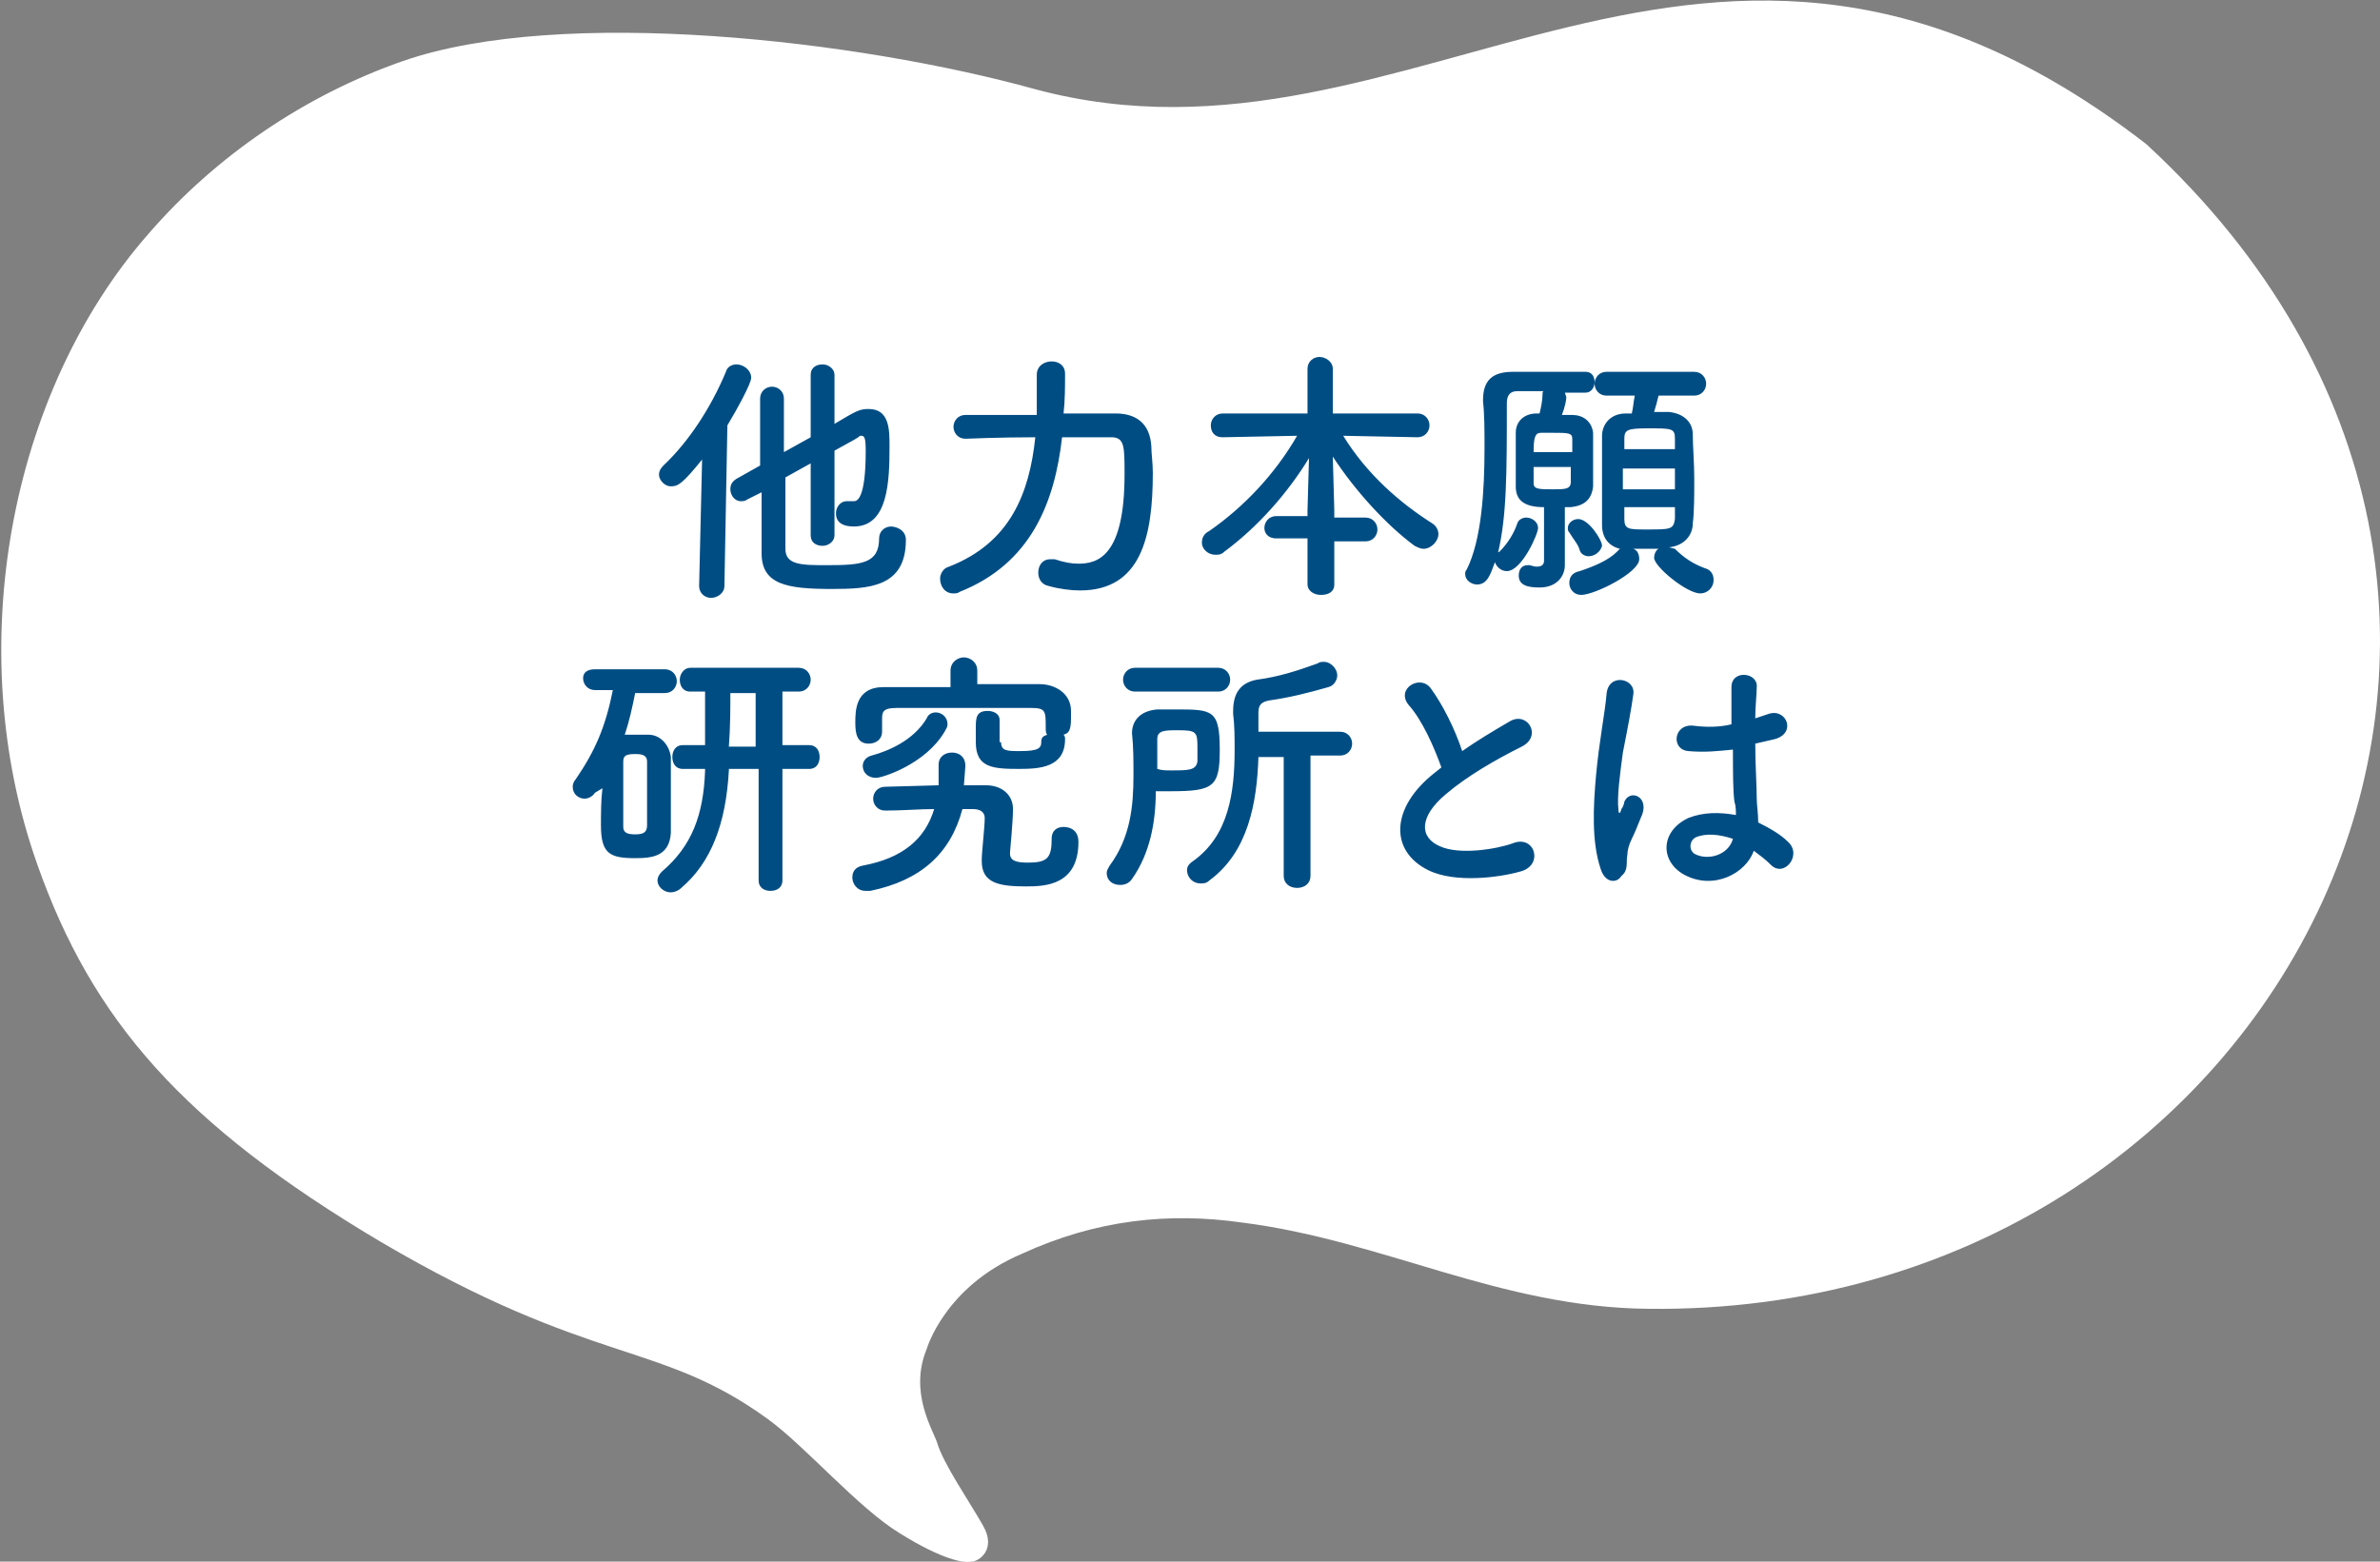
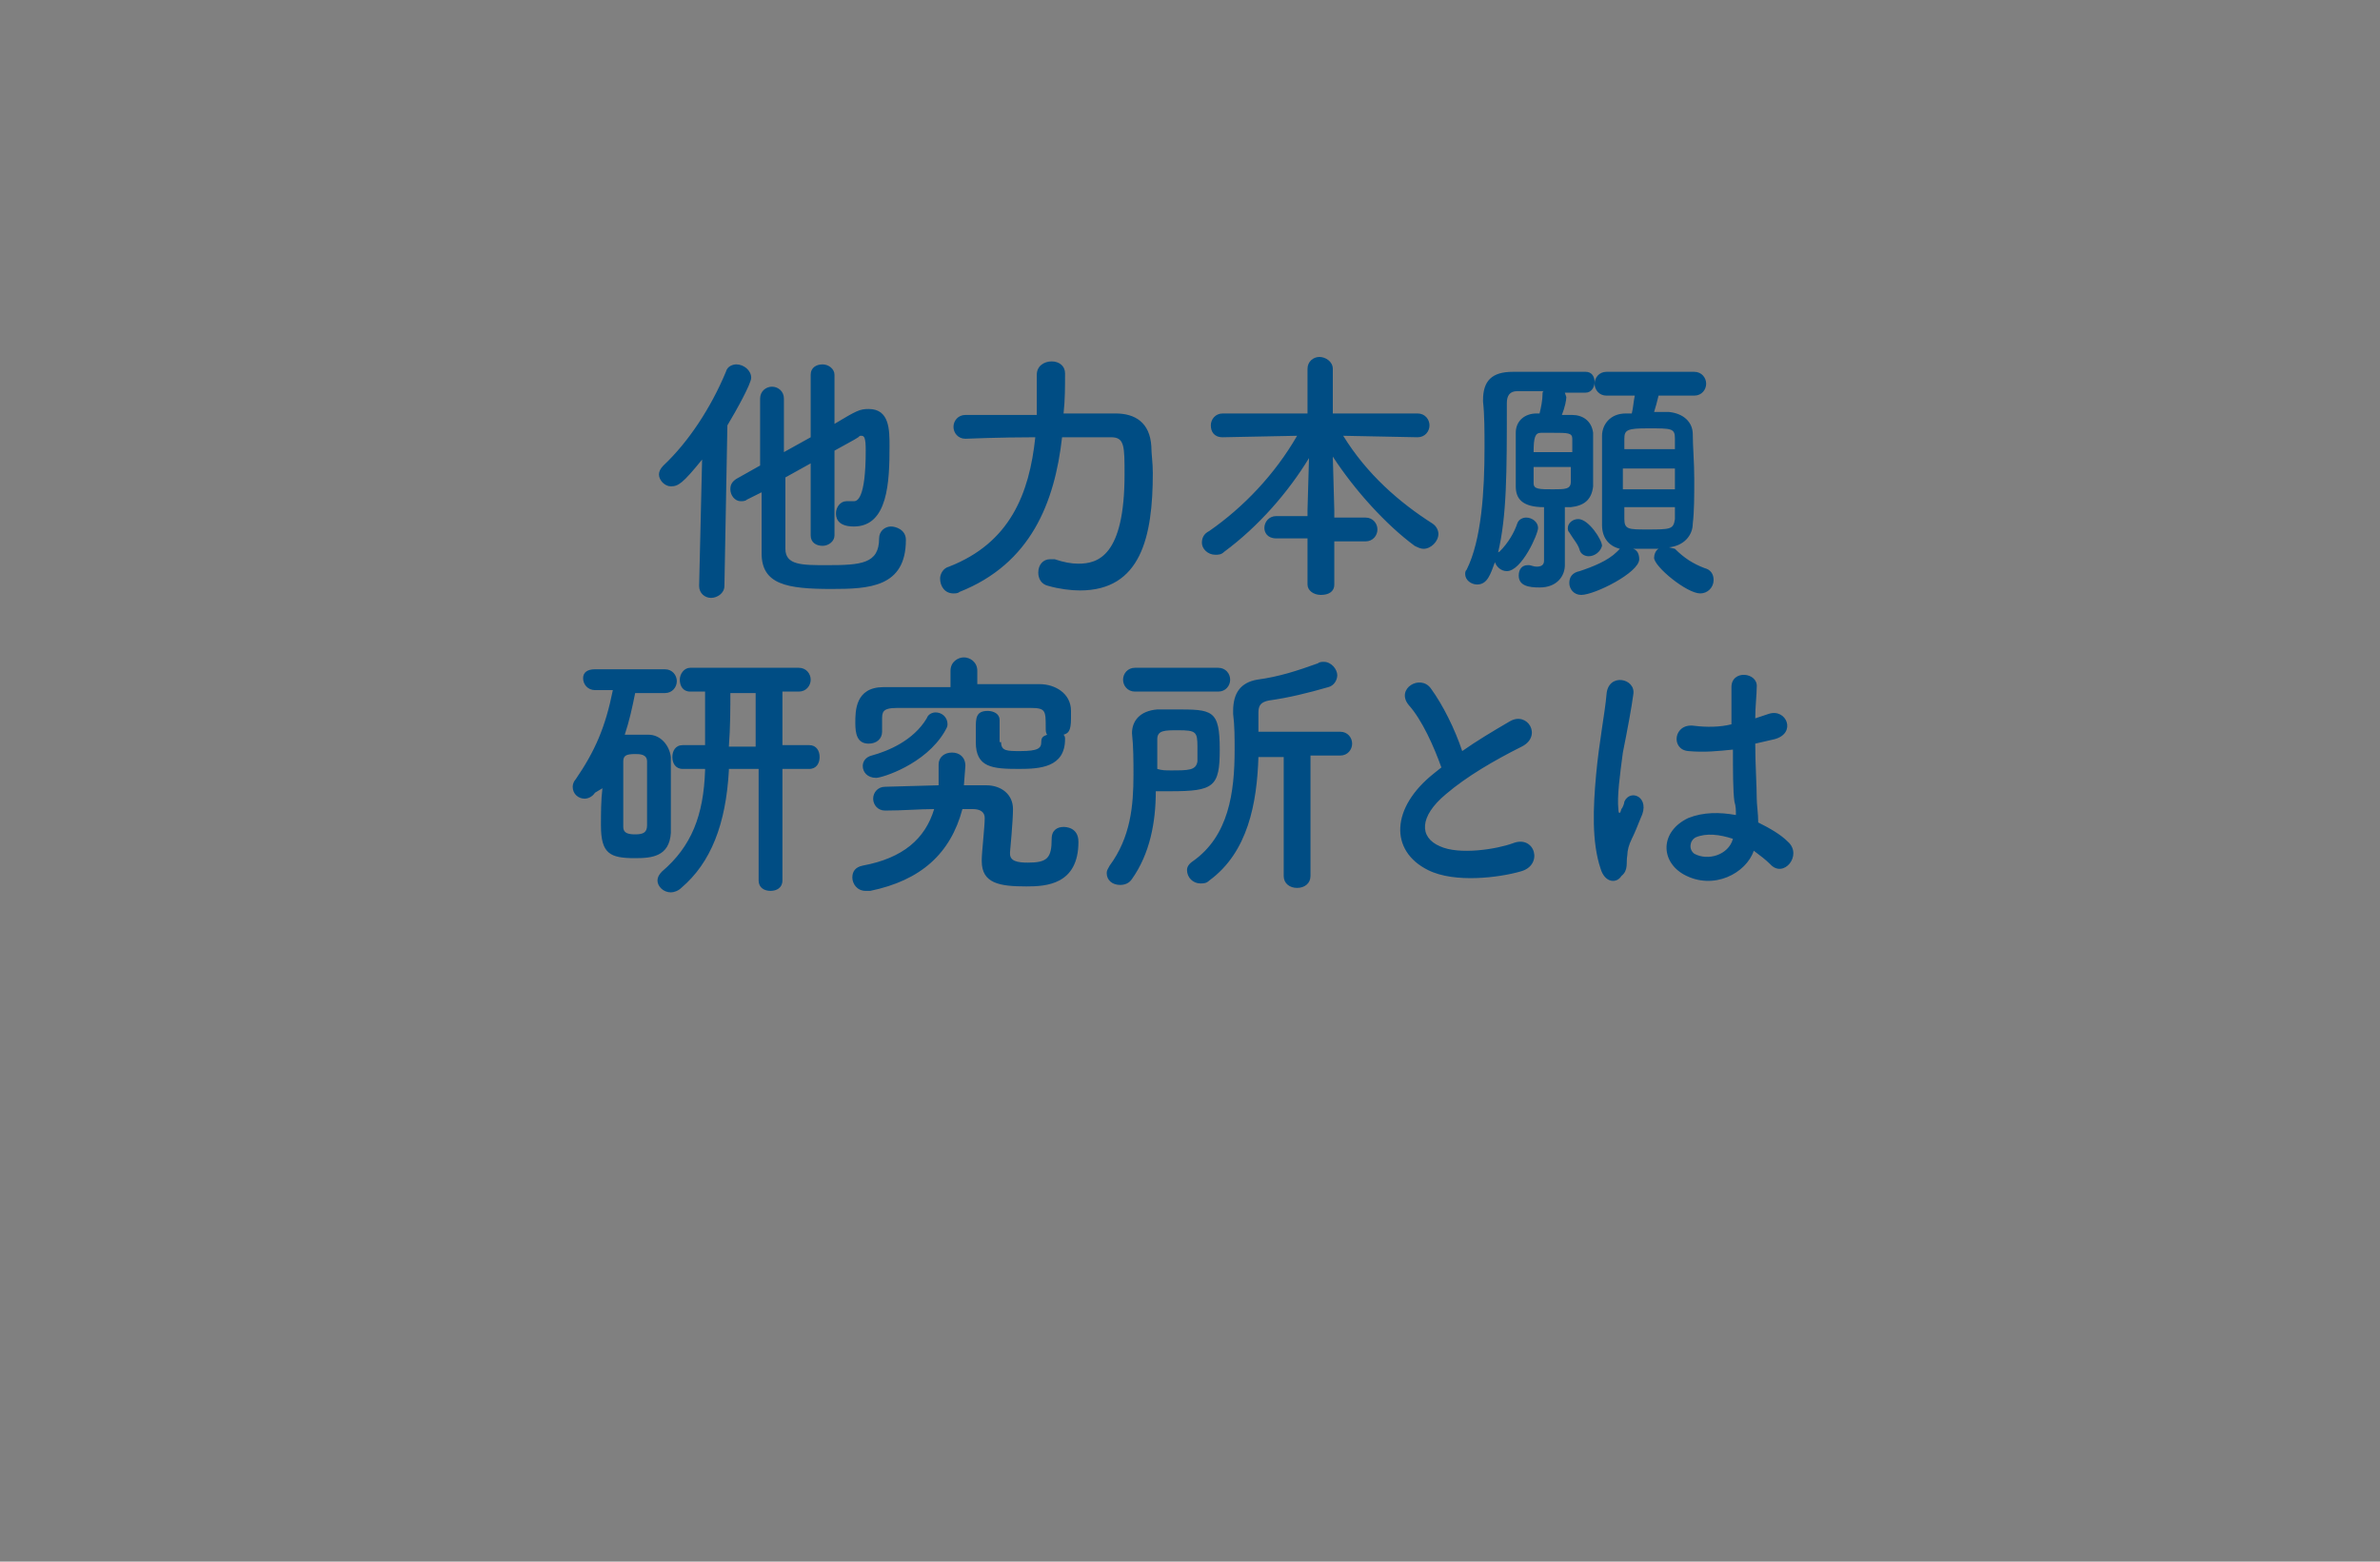
<svg xmlns="http://www.w3.org/2000/svg" version="1" width="160" height="105" viewBox="0 0 160 105">
  <rect x="0" y="0" width="160" height="105" fill="#808080" stroke="none" />
  <style type="text/css">.st0{fill:#FFFFFF;} .st1{fill:#004D84;}</style>
  <g id="デザイン">
-     <path class="st0" d="M144.3 9.7c-29.7-23-49 3.2-74.7-3.7-11.9-3.3-31.8-5.6-42.5-1.9-6.6 2.3-12.6 6.4-17.1 11.6-9.4 10.7-12.6 28-7.5 42.4 3.7 10.5 9.8 17.5 23.1 25.4 14.3 8.4 18.7 6.6 26 11.9 2.5 1.8 6.1 6 8.9 7.7 2.9 1.8 4.3 2 4.8 1.9.5 0 1.7-.8.8-2.4-.9-1.6-2.7-4.2-3.1-5.6-.3-.9-1.9-3.4-.7-6.3 0 0 1.2-4.2 6.4-6.4 5-2.3 9.9-2.8 14.8-2.1 9.5 1.2 17.3 5.7 27.3 5.8 42.7.5 67-47.4 33.5-78.3z" />
    <path class="st1" d="M47.2 30.9c-1.3 1.6-1.6 1.8-2.1 1.8-.4 0-.8-.4-.8-.8 0-.2.1-.4.3-.6 1.7-1.6 3.2-3.9 4.2-6.3.1-.4.5-.5.7-.5.5 0 1 .4 1 .9 0 .4-1 2.2-1.6 3.2l-.2 10.8c0 .5-.5.8-.9.8s-.8-.3-.8-.8l.2-8.5zm7.4.2l-1.8 1v4.8c0 1.1 1.1 1.1 2.8 1.1 2.3 0 3.5-.1 3.5-1.8 0-.5.4-.8.8-.8.3 0 1 .2 1 .9 0 3.2-2.5 3.3-5 3.3-3 0-4.7-.3-4.7-2.4v-4.1l-1 .5c-.1.1-.3.1-.4.1-.4 0-.7-.4-.7-.8 0-.3.1-.5.4-.7l1.6-.9v-4.5c0-.5.4-.8.8-.8s.8.3.8.8v3.6l1.8-1v-4.2c0-.5.4-.7.8-.7s.8.3.8.7v3.3c1.5-.9 1.7-1 2.3-1 1.4 0 1.4 1.4 1.4 2.5 0 2.4-.1 5.4-2.4 5.4-1.2 0-1.2-.7-1.2-.9 0-.4.3-.8.7-.8h.5c.2 0 .8-.1.8-3.4 0-.9-.1-1-.3-1-.1 0-.1 0-.2.1-.3.2-.9.5-1.6.9v5.7c0 .4-.4.7-.8.7s-.8-.2-.8-.7v-4.9zm20.4-3.3c1.3 0 2.3.6 2.4 2.2 0 .5.1 1.1.1 1.8 0 4.3-.8 7.9-4.9 7.9-.6 0-1.4-.1-2.1-.3-.5-.1-.7-.5-.7-.9 0-.5.3-.9.8-.9h.3c.6.2 1.1.3 1.6.3 1.3 0 3.1-.5 3.1-6 0-1.9 0-2.5-.9-2.5h-3.3c-.5 4.4-2.1 8.5-6.9 10.4-.1.1-.3.1-.4.1-.6 0-.9-.5-.9-1 0-.3.2-.7.6-.8 4.1-1.6 5.4-4.9 5.8-8.7-2.4 0-4.7.1-4.7.1-.5 0-.8-.4-.8-.8s.3-.8.8-.8h4.8v-2.7c0-.6.5-.9 1-.9s.9.3.9.8c0 .9 0 1.8-.1 2.7h3.5zm14.7 8.4v3.1c0 .5-.4.7-.9.7s-.9-.3-.9-.7v-3.1h-2.1c-.6 0-.8-.4-.8-.7 0-.4.3-.8.8-.8h2.1v-.4l.1-3.5c-1.4 2.3-3.4 4.6-5.7 6.3-.2.2-.4.2-.6.2-.5 0-.9-.4-.9-.8 0-.3.1-.6.5-.8 2.3-1.6 4.4-3.8 5.9-6.4l-5 .1c-.6 0-.8-.4-.8-.8s.3-.8.8-.8h5.7v-3c0-.5.4-.8.8-.8s.9.3.9.8v3h5.7c.5 0 .8.4.8.8s-.3.8-.8.8l-5-.1c1.6 2.6 3.8 4.5 6 5.9.3.2.4.5.4.7 0 .5-.5 1-1 1-.2 0-.4-.1-.6-.2-1.9-1.4-4-3.7-5.5-6l.1 3.6v.5h2.1c.5 0 .8.4.8.8s-.3.8-.8.8h-2.1zm15.5-2.1v3.9c0 .7-.5 1.5-1.7 1.5-.7 0-1.4-.1-1.4-.8 0-.4.2-.7.6-.7h.1c.1 0 .3.1.5.1.3 0 .5-.1.5-.4v-3.6c-1.5 0-1.9-.6-1.9-1.4v-3.6c0-.8.6-1.3 1.4-1.3h.2c.1-.4.2-.9.2-1.3 0-.1 0-.2.1-.2h-1.8c-.5 0-.7.3-.7.8 0 4.7 0 7.6-.6 10.1 0-.1.1-.1.1-.1.6-.6 1-1.3 1.2-1.9.1-.3.4-.4.6-.4.4 0 .8.3.8.7 0 .4-1.1 2.9-2.1 2.9-.4 0-.7-.3-.8-.6-.3.8-.5 1.5-1.2 1.5-.4 0-.8-.3-.8-.7 0-.1 0-.2.1-.3 1-2 1.2-5.3 1.2-8.2 0-1.1 0-2.2-.1-3.1v-.1c0-1.3.6-1.9 2-1.9h4.9c.4 0 .6.3.6.7 0 .3-.2.7-.6.7h-1.4l.1.3c0 .2-.1.7-.3 1.2h.7c.7 0 1.3.4 1.4 1.2v3.6c-.1.9-.6 1.3-1.5 1.4h-.4zm.5-3.7v-.9c0-.4-.3-.4-1.3-.4h-.8c-.4 0-.5.3-.5 1.3h2.6zm-2.6 1.1v1c0 .4.4.4 1.3.4.8 0 1.2 0 1.2-.5v-1h-2.5zm3.7 5.9c-.2 0-.5-.1-.6-.4-.1-.4-.4-.7-.7-1.2-.1-.1-.1-.2-.1-.3 0-.3.3-.6.7-.6.7 0 1.6 1.4 1.6 1.8-.1.4-.5.7-.9.7zm5.8-.5c.6.6 1.2 1 2 1.3.4.1.6.4.6.8 0 .5-.4.9-.9.9-.9 0-3.1-1.8-3.1-2.4 0-.2.1-.5.3-.6h-1.7c.3.1.4.4.4.7 0 .9-3 2.4-3.9 2.4-.5 0-.8-.4-.8-.8s.2-.7.7-.8c.9-.3 1.9-.7 2.5-1.3l.2-.2c-.8-.2-1.2-.8-1.2-1.6v-6c0-.7.5-1.5 1.6-1.5h.4c.1-.4.1-.7.2-1.2h-1.9c-.5 0-.8-.4-.8-.8s.3-.8.8-.8h5.9c.5 0 .8.4.8.8s-.3.8-.8.8h-2.4c-.1.4-.2.8-.3 1.1h1c1 .1 1.6.7 1.6 1.5s.1 1.9.1 3 0 2.2-.1 3c0 .8-.6 1.5-1.6 1.6l.4.1zm0-5.4h-3.5v1.4h3.5v-1.4zm0-1.3v-.7c0-.7-.2-.7-1.8-.7-1.4 0-1.6.1-1.6.7v.7h3.4zm-3.4 3.9v.8c0 .7.3.7 1.5.7 1.6 0 1.8 0 1.9-.7v-.8h-3.4zm-69.2 19.2c-.2.3-.5.4-.7.4-.4 0-.8-.3-.8-.8 0-.2.1-.4.2-.5 1.3-1.9 2-3.5 2.5-6h-1.2c-.5 0-.8-.4-.8-.8s.3-.6.8-.6h4.7c.5 0 .8.4.8.8s-.3.8-.8.8h-2c-.2 1-.4 1.9-.7 2.8h1.6c.8 0 1.4.7 1.5 1.5v5.1c-.1 1.6-1.3 1.7-2.4 1.7-1.7 0-2.3-.3-2.3-2.2 0-.8 0-1.7.1-2.5l-.5.3zm3.5.5v-2.6c0-.5-.5-.5-.8-.5-.6 0-.8.1-.8.5v4.4c0 .4.3.5.8.5s.8-.1.8-.6v-1.7zm7.4-2.1h-1.9v.1c-.2 3.6-1.2 6.2-3.2 7.9-.2.2-.5.3-.7.3-.5 0-.9-.4-.9-.8 0-.2.1-.4.3-.6 2-1.7 2.8-3.8 2.9-6.8v-.1h-1.5c-.5 0-.7-.4-.7-.8s.2-.8.7-.8h1.5v-3.6h-1c-.5 0-.7-.4-.7-.8s.3-.8.7-.8h7.3c.5 0 .8.4.8.8s-.3.8-.8.8h-1.1v3.6h1.8c.5 0 .7.4.7.8s-.2.8-.7.8h-1.8v7.5c0 .5-.4.7-.8.7s-.8-.2-.8-.7v-7.5zm0-5.1h-1.8c0 .9 0 2.3-.1 3.6h1.8v-3.6zm13.8 7.8c-.8 3-2.8 4.8-6.2 5.5h-.3c-.6 0-.9-.5-.9-.9s.2-.7.7-.8c2.7-.5 4.2-1.8 4.8-3.8-1 0-2.1.1-3.3.1-.5 0-.8-.4-.8-.8s.3-.8.8-.8l3.6-.1v-1.4c0-.5.4-.8.9-.8s.9.3.9.9l-.1 1.3h1.5c1 0 1.8.6 1.8 1.6 0 .8-.2 2.9-.2 2.9v.1c0 .5.5.6 1.2.6 1.3 0 1.6-.3 1.6-1.6 0-.6.4-.8.8-.8.1 0 1 0 1 1 0 2.9-2.2 3-3.5 3-1.8 0-3-.2-3-1.7v-.1c0-.5.2-2.2.2-2.8 0-.4-.3-.6-.8-.6h-.7zm2.6-4.5c0 .6.4.6 1.3.6 1.2 0 1.4-.2 1.4-.6 0-.3.1-.4.4-.5-.1-.1-.1-.3-.1-.5 0-1.1 0-1.3-1-1.3h-9c-1 0-1 .3-1 .8v.8c0 .5-.4.8-.9.8-.8 0-.9-.7-.9-1.4 0-.8 0-2.4 1.9-2.4h4.5v-1.1c0-.6.5-.9.9-.9s.9.3.9.9v.9h4.2c1 0 2.1.6 2.1 1.8v.5c0 .9-.2 1-.5 1.1.1.1.1.2.1.3 0 1.9-1.7 2-3.1 2-1.8 0-2.9-.1-2.9-1.8v-.9c0-.7 0-1.2.8-1.2.4 0 .8.2.8.6v1.5zm-8.4 2.4c-.6 0-.9-.4-.9-.8 0-.3.2-.6.6-.7 1.1-.3 2.8-1 3.7-2.5.1-.3.4-.4.6-.4.4 0 .8.3.8.8 0 .2-.1.3-.2.5-1.3 2.2-4.2 3.1-4.6 3.1zm17.2 6.8c-.2.3-.5.4-.8.4-.5 0-.9-.3-.9-.8 0-.2.1-.3.2-.5 1.4-1.9 1.6-4 1.6-6.1 0-.9 0-1.9-.1-2.8 0-.8.5-1.5 1.7-1.6h1.2c2.5 0 3 0 3 2.7 0 2.5-.4 2.8-3.3 2.8h-1c0 2.1-.4 4.2-1.6 5.9zm.2-12.6c-.5 0-.8-.4-.8-.8s.3-.8.8-.8h5.6c.5 0 .8.4.8.8s-.3.8-.8.8h-5.6zm2.4 5.3c1.2 0 1.7 0 1.8-.6v-1c0-1-.1-1.1-1.3-1.1-.9 0-1.4 0-1.4.6v2c.3.1.6.1.9.1zm7.6-.9h-1.7c-.1 3.1-.7 6.4-3.3 8.3-.2.2-.4.2-.6.2-.5 0-.9-.4-.9-.9 0-.2.1-.4.4-.6 2.4-1.7 2.8-4.6 2.8-7.5 0-.8 0-1.6-.1-2.4v-.2c0-1.2.5-1.9 1.6-2.1 1.5-.2 2.7-.6 4.1-1.1.1-.1.3-.1.4-.1.5 0 .9.5.9.9 0 .3-.2.7-.6.8-1.4.4-2.6.7-4 .9-.5.1-.7.3-.7.8v1.3h5.5c.5 0 .8.4.8.8s-.3.8-.8.8h-2v8.1c0 .5-.4.8-.9.8s-.9-.3-.9-.8v-8zm8.4-3.5c-.9-1.1.8-2.1 1.5-1.1.8 1.1 1.6 2.7 2.1 4.2 1-.7 2-1.3 3.2-2 1.2-.7 2.2 1 .8 1.7-1.8.9-3.7 2-5.1 3.2-1.8 1.5-1.8 2.9-.4 3.5 1.3.6 3.8.2 4.9-.2 1.5-.6 2.1 1.5.5 1.9-1.4.4-4.4.8-6.2-.1-2.6-1.3-2.5-4.2.4-6.5l.5-.4c-.5-1.4-1.3-3.2-2.2-4.2zm12.9 11c-.6-1.8-.5-4.1-.3-6.3s.6-4.2.7-5.4c.1-1.5 2-1.1 1.8 0-.1.8-.4 2.4-.7 3.9-.2 1.5-.4 3-.3 3.8 0 .3.1.4.2 0 .1-.1.2-.4.2-.5.4-.9 1.8-.3 1.1 1.1-.2.5-.4 1-.6 1.4s-.3.8-.3 1.1c-.1.5.1 1-.4 1.4-.3.5-1.1.5-1.4-.5zm5.6.4c-1.6-.9-1.6-2.9.3-3.8 1-.4 2.1-.4 3.2-.2 0-.3 0-.6-.1-.9-.1-.7-.1-2.1-.1-3.5-1 .1-1.9.2-3 .1-1.2-.1-1-1.9.4-1.7.8.1 1.7.1 2.5-.1v-2.5c0-1.2 1.8-1 1.7 0 0 .5-.1 1.3-.1 2.1l.9-.3c1.2-.4 1.9 1.3.4 1.7l-1.3.3c0 1.4.1 2.8.1 3.7 0 .4.1 1 .1 1.6.8.4 1.5.8 2 1.3 1 .9-.3 2.5-1.2 1.5-.3-.3-.7-.6-1.1-.9-.5 1.5-2.7 2.7-4.7 1.6zm3.3-2.4c-.9-.3-1.8-.4-2.5-.1-.4.2-.5.8-.1 1.1.9.5 2.3.1 2.6-1z" />
  </g>
</svg>